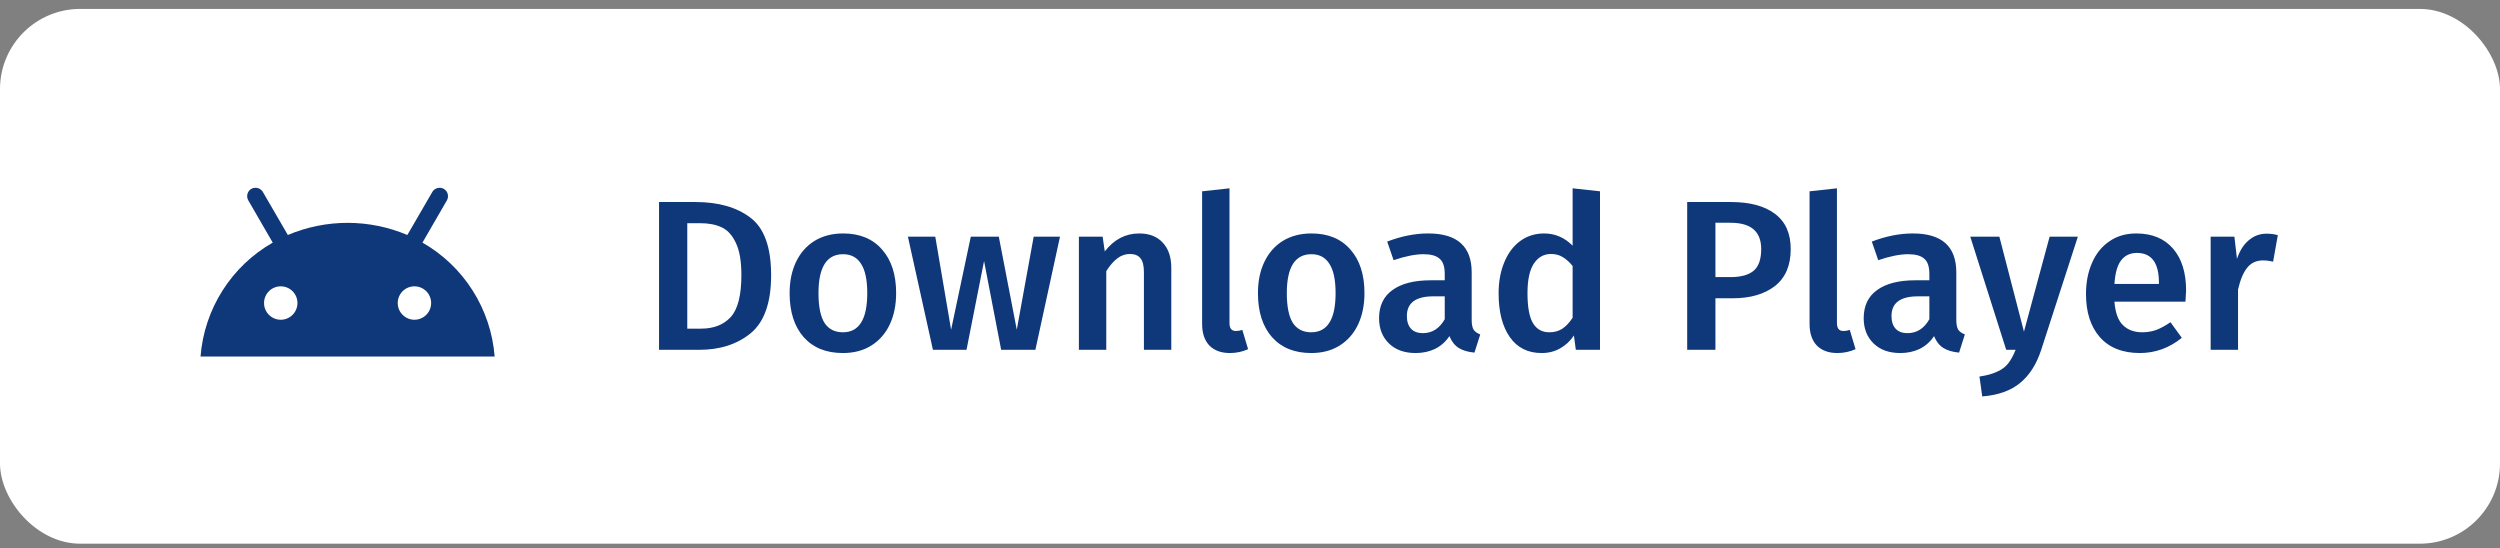
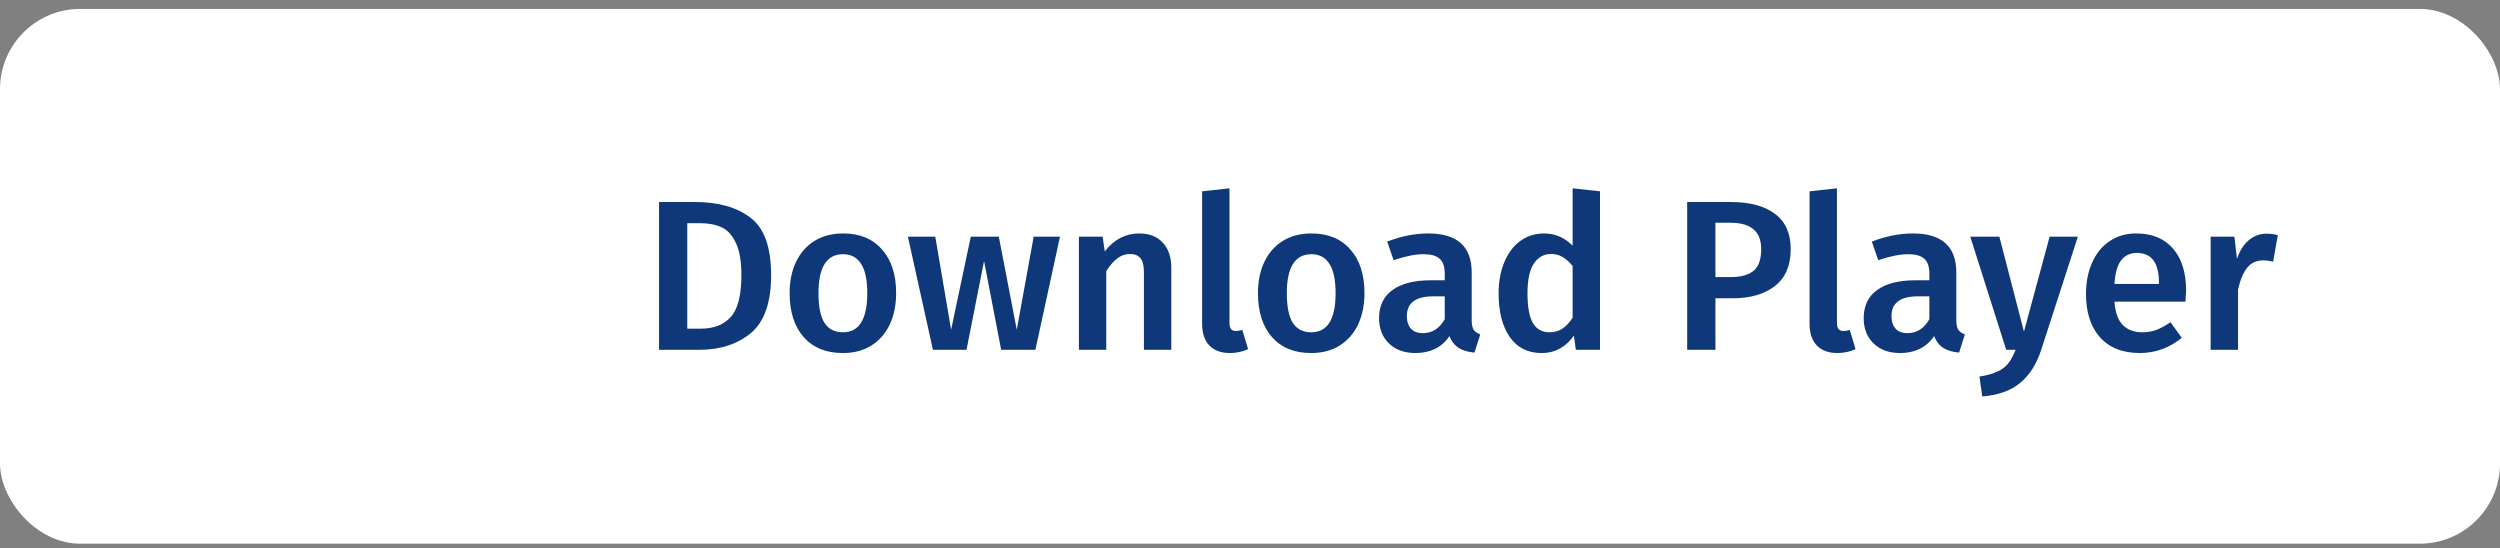
<svg xmlns="http://www.w3.org/2000/svg" width="187" height="41" viewBox="0 0 187 41" fill="none">
  <rect x="0" y="0" width="187" height="41" fill="#808080" stroke="none" />
  <rect y="0.667" width="187" height="40" rx="6" fill="white" />
-   <path d="M31.6 18.147L33.44 14.967C33.6 14.657 33.48 14.277 33.18 14.117C33.039 14.043 32.876 14.025 32.722 14.066C32.569 14.106 32.436 14.203 32.35 14.337L30.47 17.577C29.056 16.978 27.536 16.669 26 16.669C24.464 16.669 22.944 16.978 21.53 17.577L19.65 14.337C19.559 14.197 19.418 14.098 19.255 14.061C19.093 14.024 18.923 14.051 18.78 14.137C18.5 14.317 18.41 14.677 18.56 14.967L20.4 18.147C18.873 19.019 17.583 20.251 16.642 21.736C15.701 23.221 15.137 24.914 15 26.667H37C36.863 24.914 36.299 23.221 35.358 21.736C34.417 20.251 33.127 19.019 31.6 18.147ZM21 23.917C20.669 23.917 20.351 23.785 20.116 23.55C19.882 23.316 19.75 22.998 19.75 22.667C19.75 22.335 19.882 22.017 20.116 21.783C20.351 21.548 20.669 21.417 21 21.417C21.331 21.417 21.649 21.548 21.884 21.783C22.118 22.017 22.25 22.335 22.25 22.667C22.25 22.998 22.118 23.316 21.884 23.55C21.649 23.785 21.331 23.917 21 23.917ZM31 23.917C30.669 23.917 30.351 23.785 30.116 23.55C29.882 23.316 29.75 22.998 29.75 22.667C29.75 22.335 29.882 22.017 30.116 21.783C30.351 21.548 30.669 21.417 31 21.417C31.331 21.417 31.649 21.548 31.884 21.783C32.118 22.017 32.25 22.335 32.25 22.667C32.25 22.998 32.118 23.316 31.884 23.55C31.649 23.785 31.331 23.917 31 23.917Z" fill="#0F387A" />
  <path d="M52.016 15.111C53.733 15.111 55.104 15.5 56.128 16.279C57.163 17.057 57.68 18.492 57.68 20.582C57.68 22.631 57.173 24.076 56.16 24.919C55.147 25.75 53.861 26.166 52.304 26.166H49.296V15.111H52.016ZM51.408 16.695V24.582H52.448C53.387 24.582 54.123 24.294 54.656 23.718C55.189 23.132 55.456 22.087 55.456 20.582C55.456 19.537 55.317 18.732 55.04 18.166C54.773 17.59 54.416 17.201 53.968 16.998C53.531 16.796 53.003 16.695 52.384 16.695H51.408ZM63.063 17.462C64.311 17.462 65.282 17.863 65.975 18.663C66.679 19.452 67.031 20.54 67.031 21.927C67.031 22.812 66.871 23.596 66.551 24.279C66.231 24.951 65.772 25.473 65.175 25.846C64.578 26.22 63.868 26.407 63.047 26.407C61.799 26.407 60.823 26.012 60.119 25.223C59.415 24.422 59.063 23.324 59.063 21.927C59.063 21.041 59.223 20.262 59.543 19.59C59.863 18.919 60.322 18.396 60.919 18.023C61.527 17.649 62.242 17.462 63.063 17.462ZM63.063 19.015C61.836 19.015 61.223 19.985 61.223 21.927C61.223 22.929 61.372 23.671 61.671 24.151C61.98 24.62 62.439 24.855 63.047 24.855C63.655 24.855 64.108 24.614 64.407 24.134C64.716 23.654 64.871 22.919 64.871 21.927C64.871 20.934 64.716 20.204 64.407 19.735C64.108 19.255 63.66 19.015 63.063 19.015ZM79.287 17.703L77.447 26.166H74.887L73.607 19.526L72.295 26.166H69.783L67.911 17.703H69.959L71.143 24.663L72.615 17.703H74.711L76.055 24.663L77.319 17.703H79.287ZM85.213 17.462C85.97 17.462 86.557 17.692 86.973 18.151C87.399 18.599 87.613 19.228 87.613 20.038V26.166H85.565V20.358C85.565 19.857 85.474 19.505 85.293 19.302C85.122 19.1 84.866 18.998 84.525 18.998C84.173 18.998 83.853 19.11 83.565 19.334C83.287 19.548 83.015 19.863 82.749 20.279V26.166H80.701V17.703H82.477L82.637 18.806C83.33 17.91 84.189 17.462 85.213 17.462ZM91.998 26.407C91.347 26.407 90.835 26.22 90.462 25.846C90.099 25.462 89.918 24.924 89.918 24.23V14.31L91.966 14.086V24.166C91.966 24.561 92.126 24.759 92.446 24.759C92.606 24.759 92.766 24.732 92.926 24.678L93.358 26.119C92.931 26.311 92.478 26.407 91.998 26.407ZM98.094 17.462C99.342 17.462 100.313 17.863 101.006 18.663C101.71 19.452 102.062 20.54 102.062 21.927C102.062 22.812 101.902 23.596 101.582 24.279C101.262 24.951 100.804 25.473 100.206 25.846C99.609 26.22 98.9 26.407 98.078 26.407C96.83 26.407 95.854 26.012 95.15 25.223C94.446 24.422 94.094 23.324 94.094 21.927C94.094 21.041 94.254 20.262 94.574 19.59C94.894 18.919 95.353 18.396 95.95 18.023C96.558 17.649 97.273 17.462 98.094 17.462ZM98.094 19.015C96.868 19.015 96.254 19.985 96.254 21.927C96.254 22.929 96.404 23.671 96.702 24.151C97.012 24.62 97.47 24.855 98.078 24.855C98.686 24.855 99.14 24.614 99.438 24.134C99.748 23.654 99.902 22.919 99.902 21.927C99.902 20.934 99.748 20.204 99.438 19.735C99.14 19.255 98.692 19.015 98.094 19.015ZM110.082 23.927C110.082 24.257 110.13 24.503 110.226 24.663C110.332 24.812 110.498 24.929 110.722 25.015L110.29 26.375C109.81 26.332 109.415 26.215 109.106 26.023C108.807 25.831 108.578 25.537 108.418 25.142C108.13 25.569 107.767 25.889 107.33 26.102C106.903 26.305 106.423 26.407 105.89 26.407C105.047 26.407 104.38 26.166 103.89 25.686C103.399 25.206 103.154 24.577 103.154 23.799C103.154 22.881 103.484 22.183 104.146 21.703C104.818 21.212 105.772 20.966 107.01 20.966H108.066V20.486C108.066 19.942 107.938 19.564 107.682 19.351C107.436 19.127 107.036 19.015 106.482 19.015C105.863 19.015 105.116 19.164 104.242 19.462L103.762 18.07C104.818 17.665 105.842 17.462 106.834 17.462C108.999 17.462 110.082 18.433 110.082 20.375V23.927ZM106.434 24.919C107.127 24.919 107.671 24.572 108.066 23.878V22.166H107.218C105.895 22.166 105.234 22.657 105.234 23.639C105.234 24.044 105.335 24.358 105.538 24.582C105.74 24.806 106.039 24.919 106.434 24.919ZM119.68 14.31V26.166H117.872L117.728 25.095C117.461 25.5 117.12 25.82 116.704 26.055C116.299 26.289 115.835 26.407 115.312 26.407C114.277 26.407 113.483 26.006 112.928 25.206C112.373 24.407 112.096 23.319 112.096 21.942C112.096 21.078 112.235 20.311 112.512 19.639C112.789 18.956 113.184 18.422 113.696 18.038C114.219 17.654 114.821 17.462 115.504 17.462C116.315 17.462 117.024 17.767 117.632 18.375V14.086L119.68 14.31ZM115.888 24.855C116.251 24.855 116.571 24.769 116.848 24.599C117.125 24.417 117.387 24.14 117.632 23.767V19.895C117.387 19.596 117.136 19.372 116.88 19.223C116.635 19.073 116.347 18.998 116.016 18.998C115.472 18.998 115.04 19.244 114.72 19.735C114.411 20.215 114.256 20.945 114.256 21.927C114.256 22.972 114.395 23.724 114.672 24.183C114.949 24.631 115.355 24.855 115.888 24.855ZM129.466 15.111C130.885 15.111 131.984 15.404 132.762 15.991C133.552 16.577 133.946 17.457 133.946 18.631C133.946 19.857 133.552 20.78 132.762 21.398C131.973 22.006 130.922 22.311 129.61 22.311H128.314V26.166H126.202V15.111H129.466ZM129.45 20.727C130.208 20.727 130.778 20.572 131.162 20.262C131.546 19.942 131.738 19.398 131.738 18.631C131.738 17.319 130.976 16.663 129.45 16.663H128.314V20.727H129.45ZM137.435 26.407C136.784 26.407 136.272 26.22 135.899 25.846C135.536 25.462 135.355 24.924 135.355 24.23V14.31L137.403 14.086V24.166C137.403 24.561 137.563 24.759 137.883 24.759C138.043 24.759 138.203 24.732 138.363 24.678L138.795 26.119C138.368 26.311 137.915 26.407 137.435 26.407ZM146.332 23.927C146.332 24.257 146.38 24.503 146.476 24.663C146.582 24.812 146.748 24.929 146.972 25.015L146.54 26.375C146.06 26.332 145.665 26.215 145.356 26.023C145.057 25.831 144.828 25.537 144.668 25.142C144.38 25.569 144.017 25.889 143.58 26.102C143.153 26.305 142.673 26.407 142.14 26.407C141.297 26.407 140.63 26.166 140.14 25.686C139.649 25.206 139.404 24.577 139.404 23.799C139.404 22.881 139.734 22.183 140.396 21.703C141.068 21.212 142.022 20.966 143.26 20.966H144.316V20.486C144.316 19.942 144.188 19.564 143.932 19.351C143.686 19.127 143.286 19.015 142.732 19.015C142.113 19.015 141.366 19.164 140.492 19.462L140.012 18.07C141.068 17.665 142.092 17.462 143.084 17.462C145.249 17.462 146.332 18.433 146.332 20.375V23.927ZM142.684 24.919C143.377 24.919 143.921 24.572 144.316 23.878V22.166H143.468C142.145 22.166 141.484 22.657 141.484 23.639C141.484 24.044 141.585 24.358 141.788 24.582C141.99 24.806 142.289 24.919 142.684 24.919ZM152.672 26.198C152.33 27.244 151.813 28.055 151.12 28.631C150.426 29.217 149.477 29.558 148.272 29.654L148.064 28.166C148.618 28.081 149.061 27.959 149.392 27.799C149.733 27.649 150.005 27.447 150.208 27.191C150.41 26.934 150.597 26.593 150.768 26.166H150.064L147.376 17.703H149.552L151.392 24.806L153.312 17.703H155.424L152.672 26.198ZM163.52 21.735C163.52 21.841 163.504 22.119 163.472 22.567H158.16C158.224 23.388 158.437 23.974 158.8 24.326C159.162 24.678 159.642 24.855 160.24 24.855C160.613 24.855 160.965 24.796 161.296 24.678C161.626 24.55 161.978 24.358 162.352 24.102L163.2 25.27C162.261 26.028 161.216 26.407 160.064 26.407C158.773 26.407 157.776 26.012 157.072 25.223C156.378 24.433 156.032 23.356 156.032 21.991C156.032 21.127 156.181 20.353 156.48 19.671C156.778 18.977 157.21 18.439 157.776 18.055C158.341 17.66 159.013 17.462 159.792 17.462C160.976 17.462 161.893 17.841 162.544 18.599C163.194 19.345 163.52 20.39 163.52 21.735ZM161.488 21.142C161.488 19.66 160.938 18.919 159.84 18.919C159.338 18.919 158.944 19.105 158.656 19.479C158.378 19.841 158.213 20.428 158.16 21.238H161.488V21.142ZM169.533 17.479C169.842 17.479 170.125 17.516 170.381 17.59L170.029 19.575C169.773 19.511 169.522 19.479 169.277 19.479C168.776 19.479 168.381 19.66 168.093 20.023C167.805 20.375 167.576 20.919 167.405 21.654V26.166H165.357V17.703H167.133L167.325 19.366C167.528 18.759 167.821 18.294 168.205 17.974C168.589 17.644 169.032 17.479 169.533 17.479Z" fill="#0F387A" />
</svg>